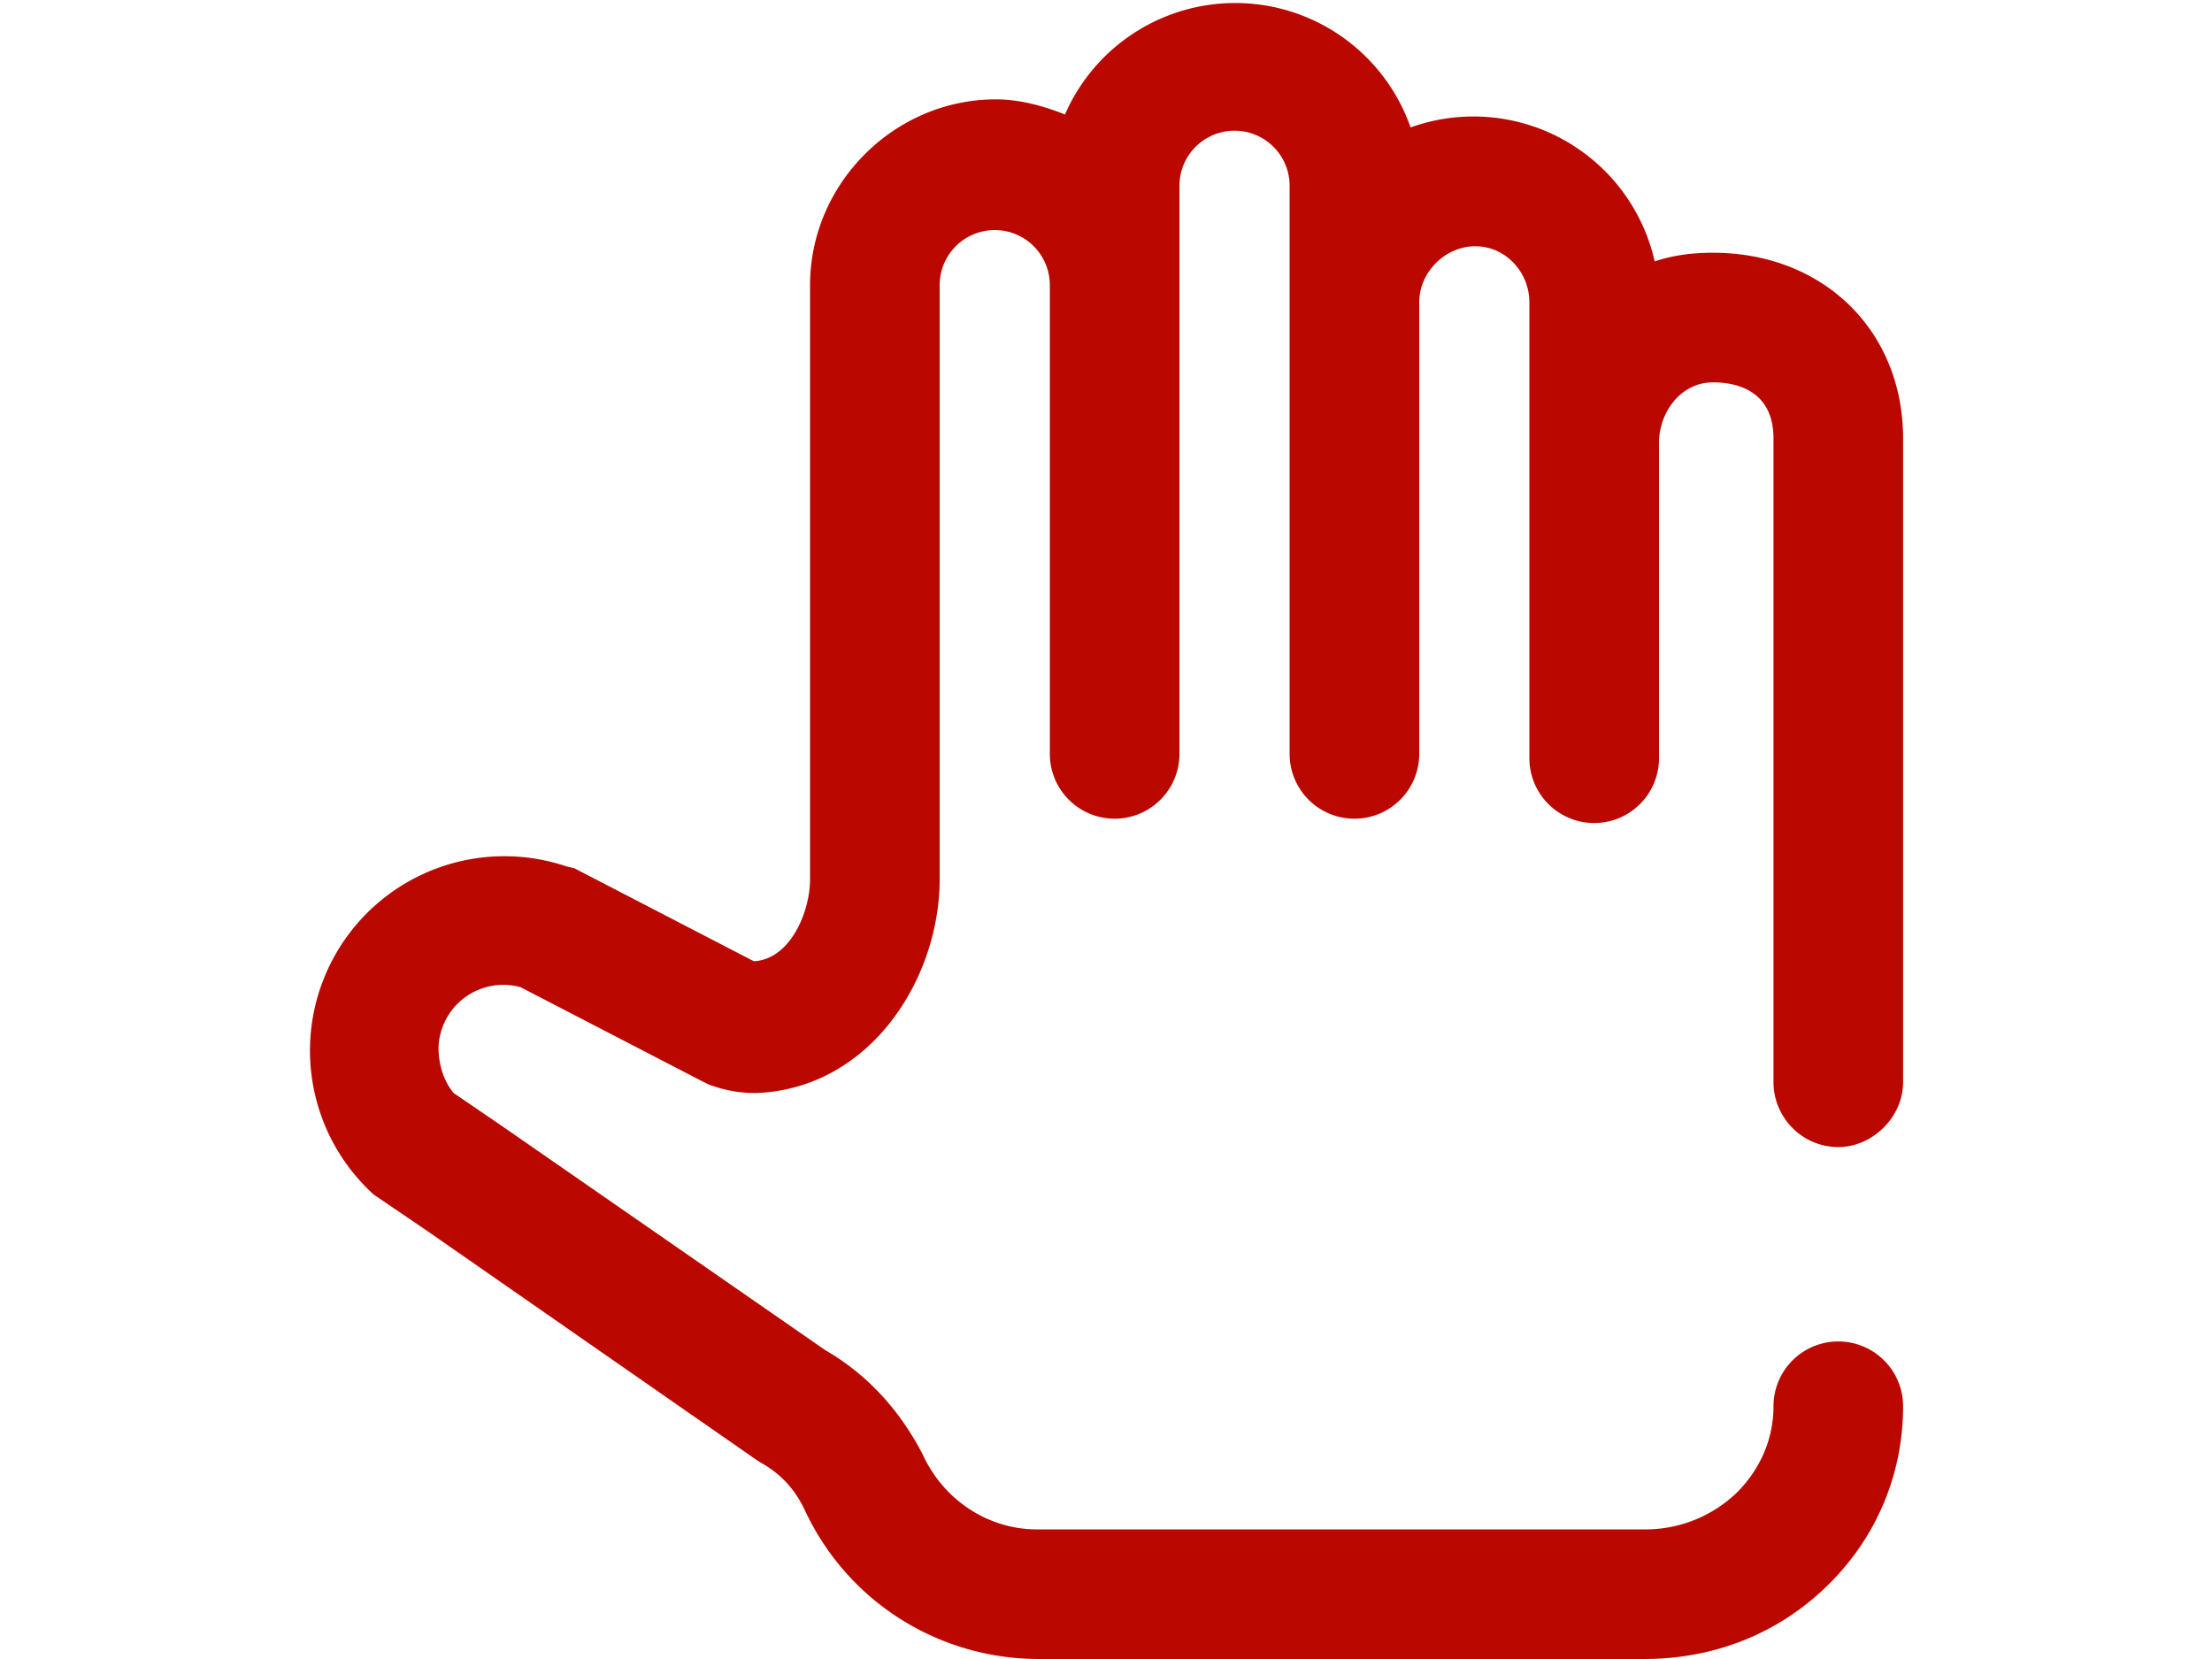
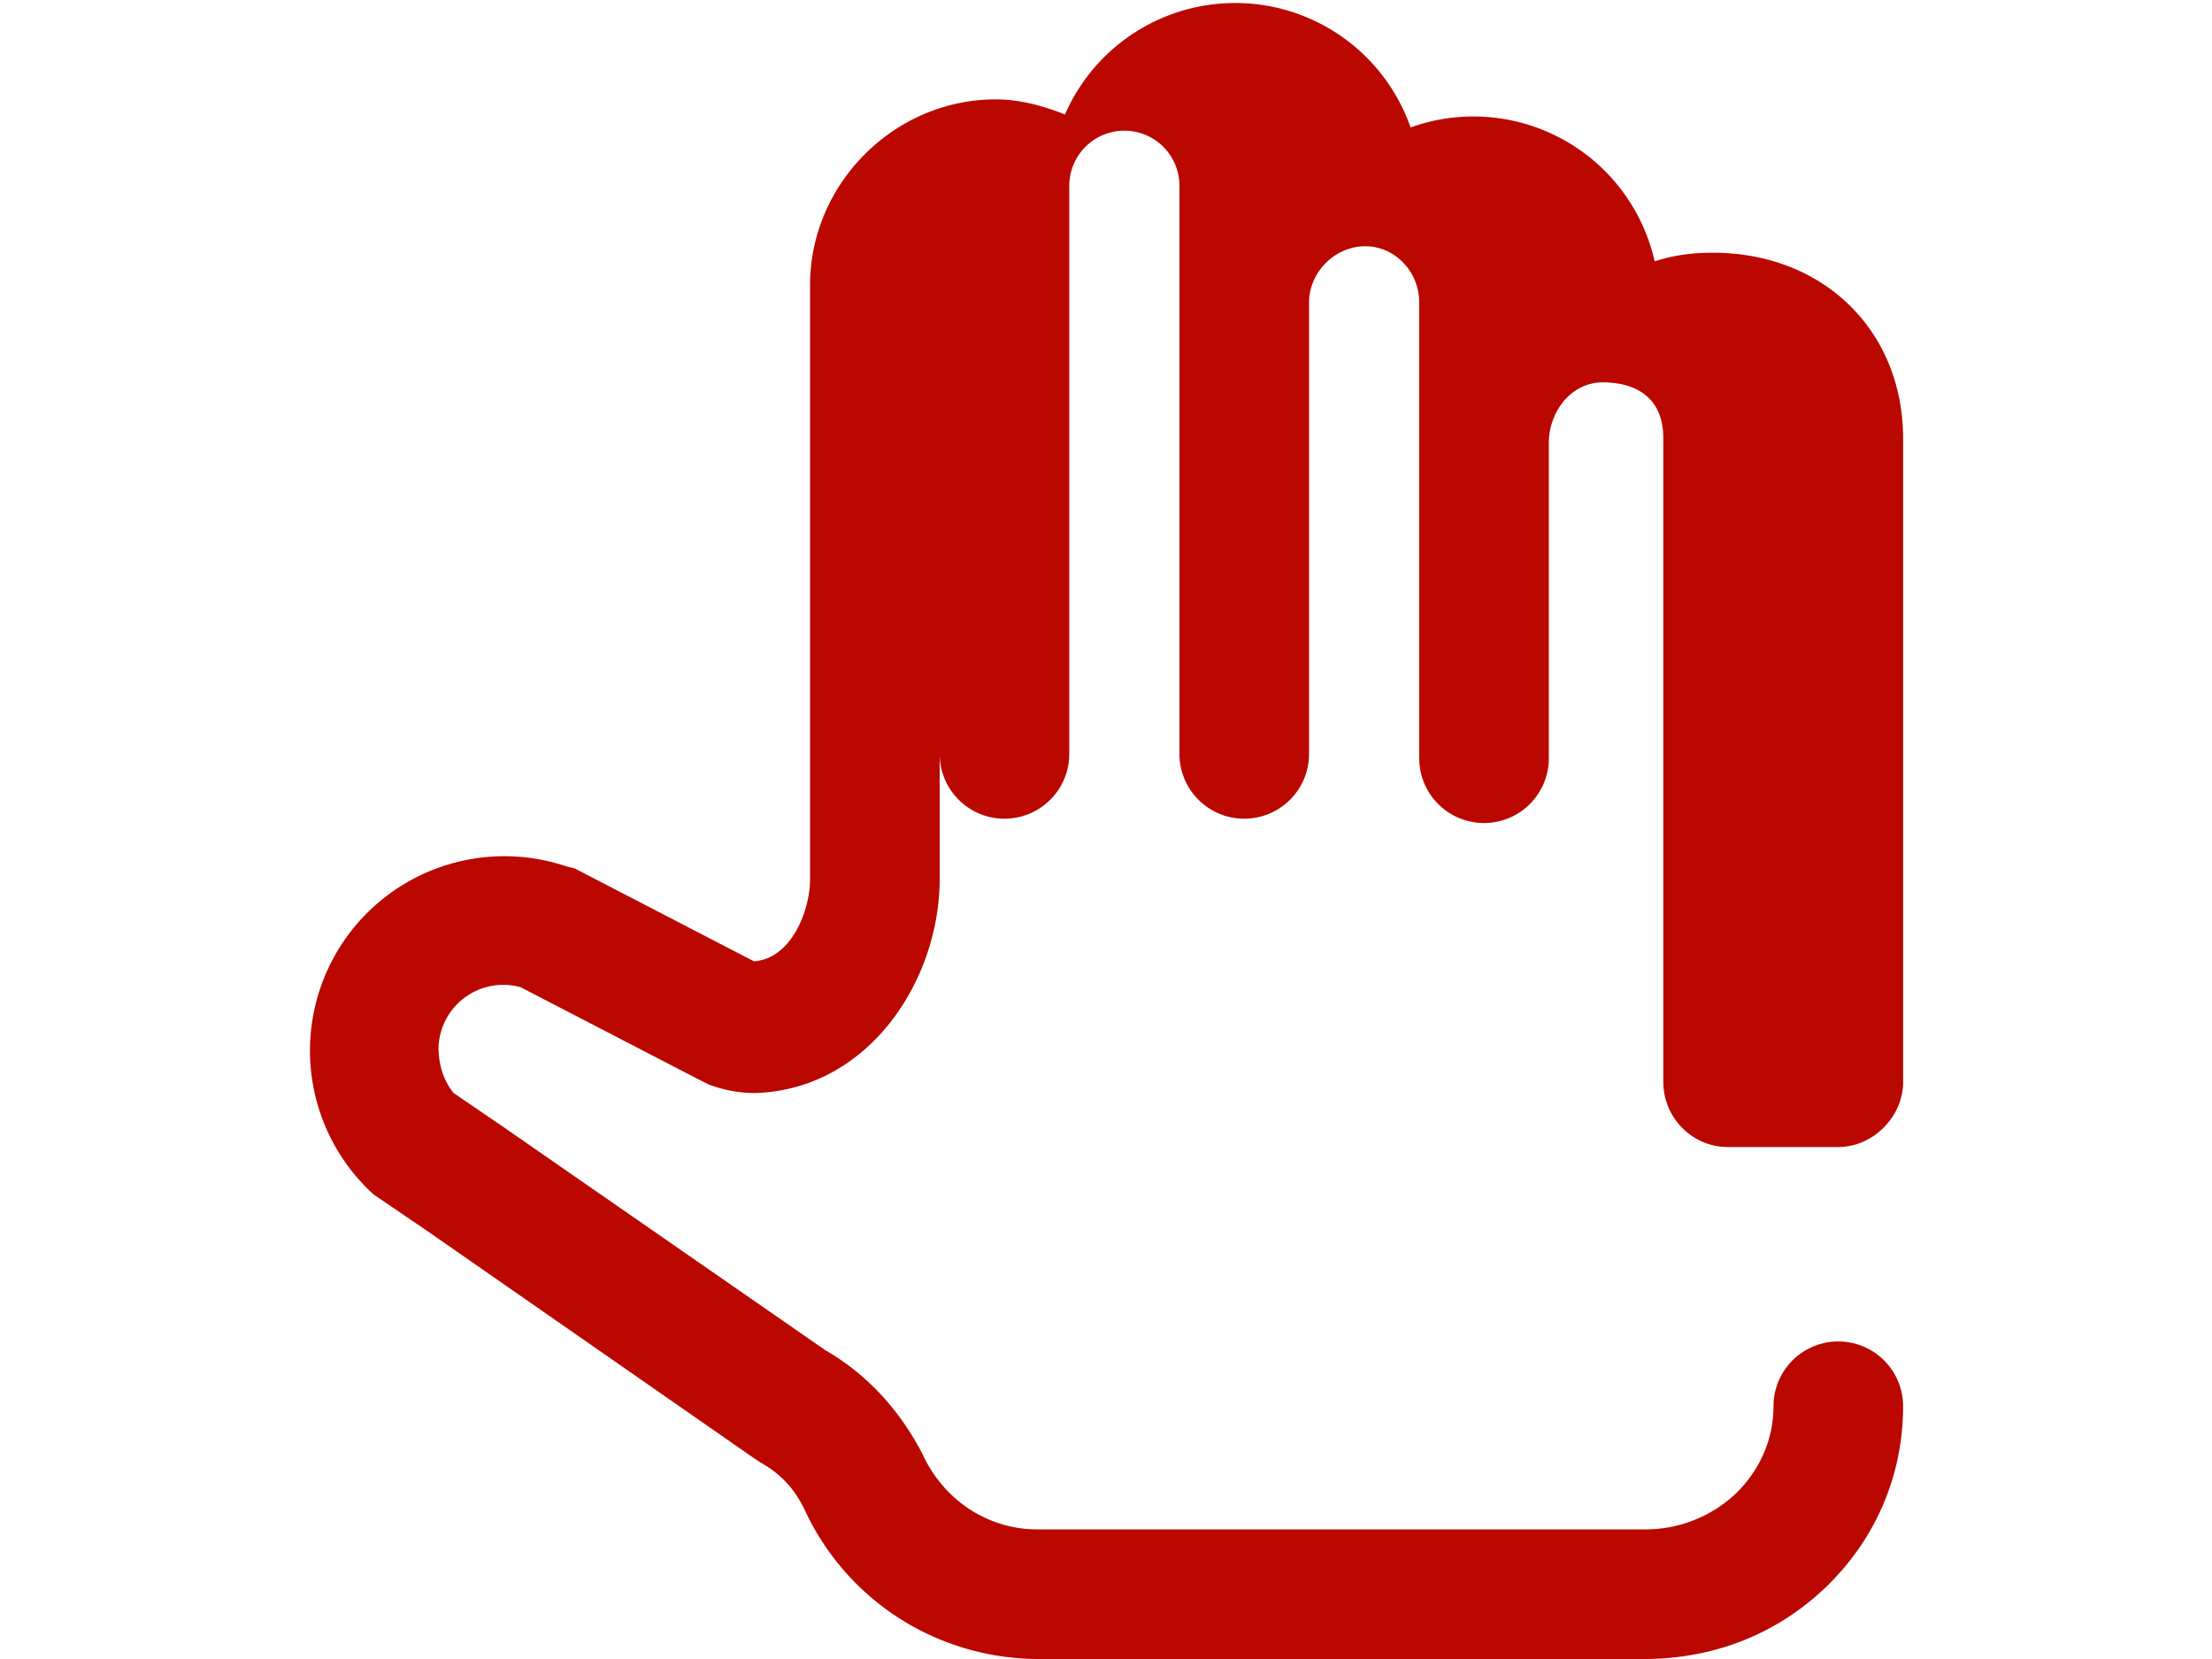
<svg xmlns="http://www.w3.org/2000/svg" xml:space="preserve" width="1024" height="768">
-   <path fill="#BA0700" d="M851 531c16 0 30-14 30-30V203c0-50-37-86-88-86-9 0-18 1-27 4a86 86 0 0 0-113-62 86 86 0 0 0-160-6c-10-4-21-7-32-7-47 0-86 39-86 86v275c0 15-9 37-26 38l-83-43-4-1a90 90 0 0 0-89 152l25 17 151 105 3 2c9 5 16 12 21 23 20 42 62 68 108 68h280c33 0 63-12 86-35 22-22 34-51 34-82a30 30 0 1 0-60 0c0 15-6 29-17 40a61 61 0 0 1-43 17H480c-22 0-43-13-53-35-11-21-26-37-45-48L232 521l-22-15c-5-6-7-14-7-21a30 30 0 0 1 38-28l83 43 4 2c8 3 15 4 22 4 53-2 85-53 85-99V132a25 25 0 1 1 51 0v217a30 30 0 1 0 60 0V86a25 25 0 1 1 51 0v263a30 30 0 1 0 60 0V140c0-14 12-26 26-26s25 12 25 26v211a30 30 0 1 0 60 0V205c0-14 10-28 25-28 8 0 28 2 28 26v298c0 16 13 30 30 30z" />
+   <path fill="#BA0700" d="M851 531c16 0 30-14 30-30V203c0-50-37-86-88-86-9 0-18 1-27 4a86 86 0 0 0-113-62 86 86 0 0 0-160-6c-10-4-21-7-32-7-47 0-86 39-86 86v275c0 15-9 37-26 38l-83-43-4-1a90 90 0 0 0-89 152l25 17 151 105 3 2c9 5 16 12 21 23 20 42 62 68 108 68h280c33 0 63-12 86-35 22-22 34-51 34-82a30 30 0 1 0-60 0c0 15-6 29-17 40a61 61 0 0 1-43 17H480c-22 0-43-13-53-35-11-21-26-37-45-48L232 521l-22-15c-5-6-7-14-7-21a30 30 0 0 1 38-28l83 43 4 2c8 3 15 4 22 4 53-2 85-53 85-99V132v217a30 30 0 1 0 60 0V86a25 25 0 1 1 51 0v263a30 30 0 1 0 60 0V140c0-14 12-26 26-26s25 12 25 26v211a30 30 0 1 0 60 0V205c0-14 10-28 25-28 8 0 28 2 28 26v298c0 16 13 30 30 30z" />
</svg>